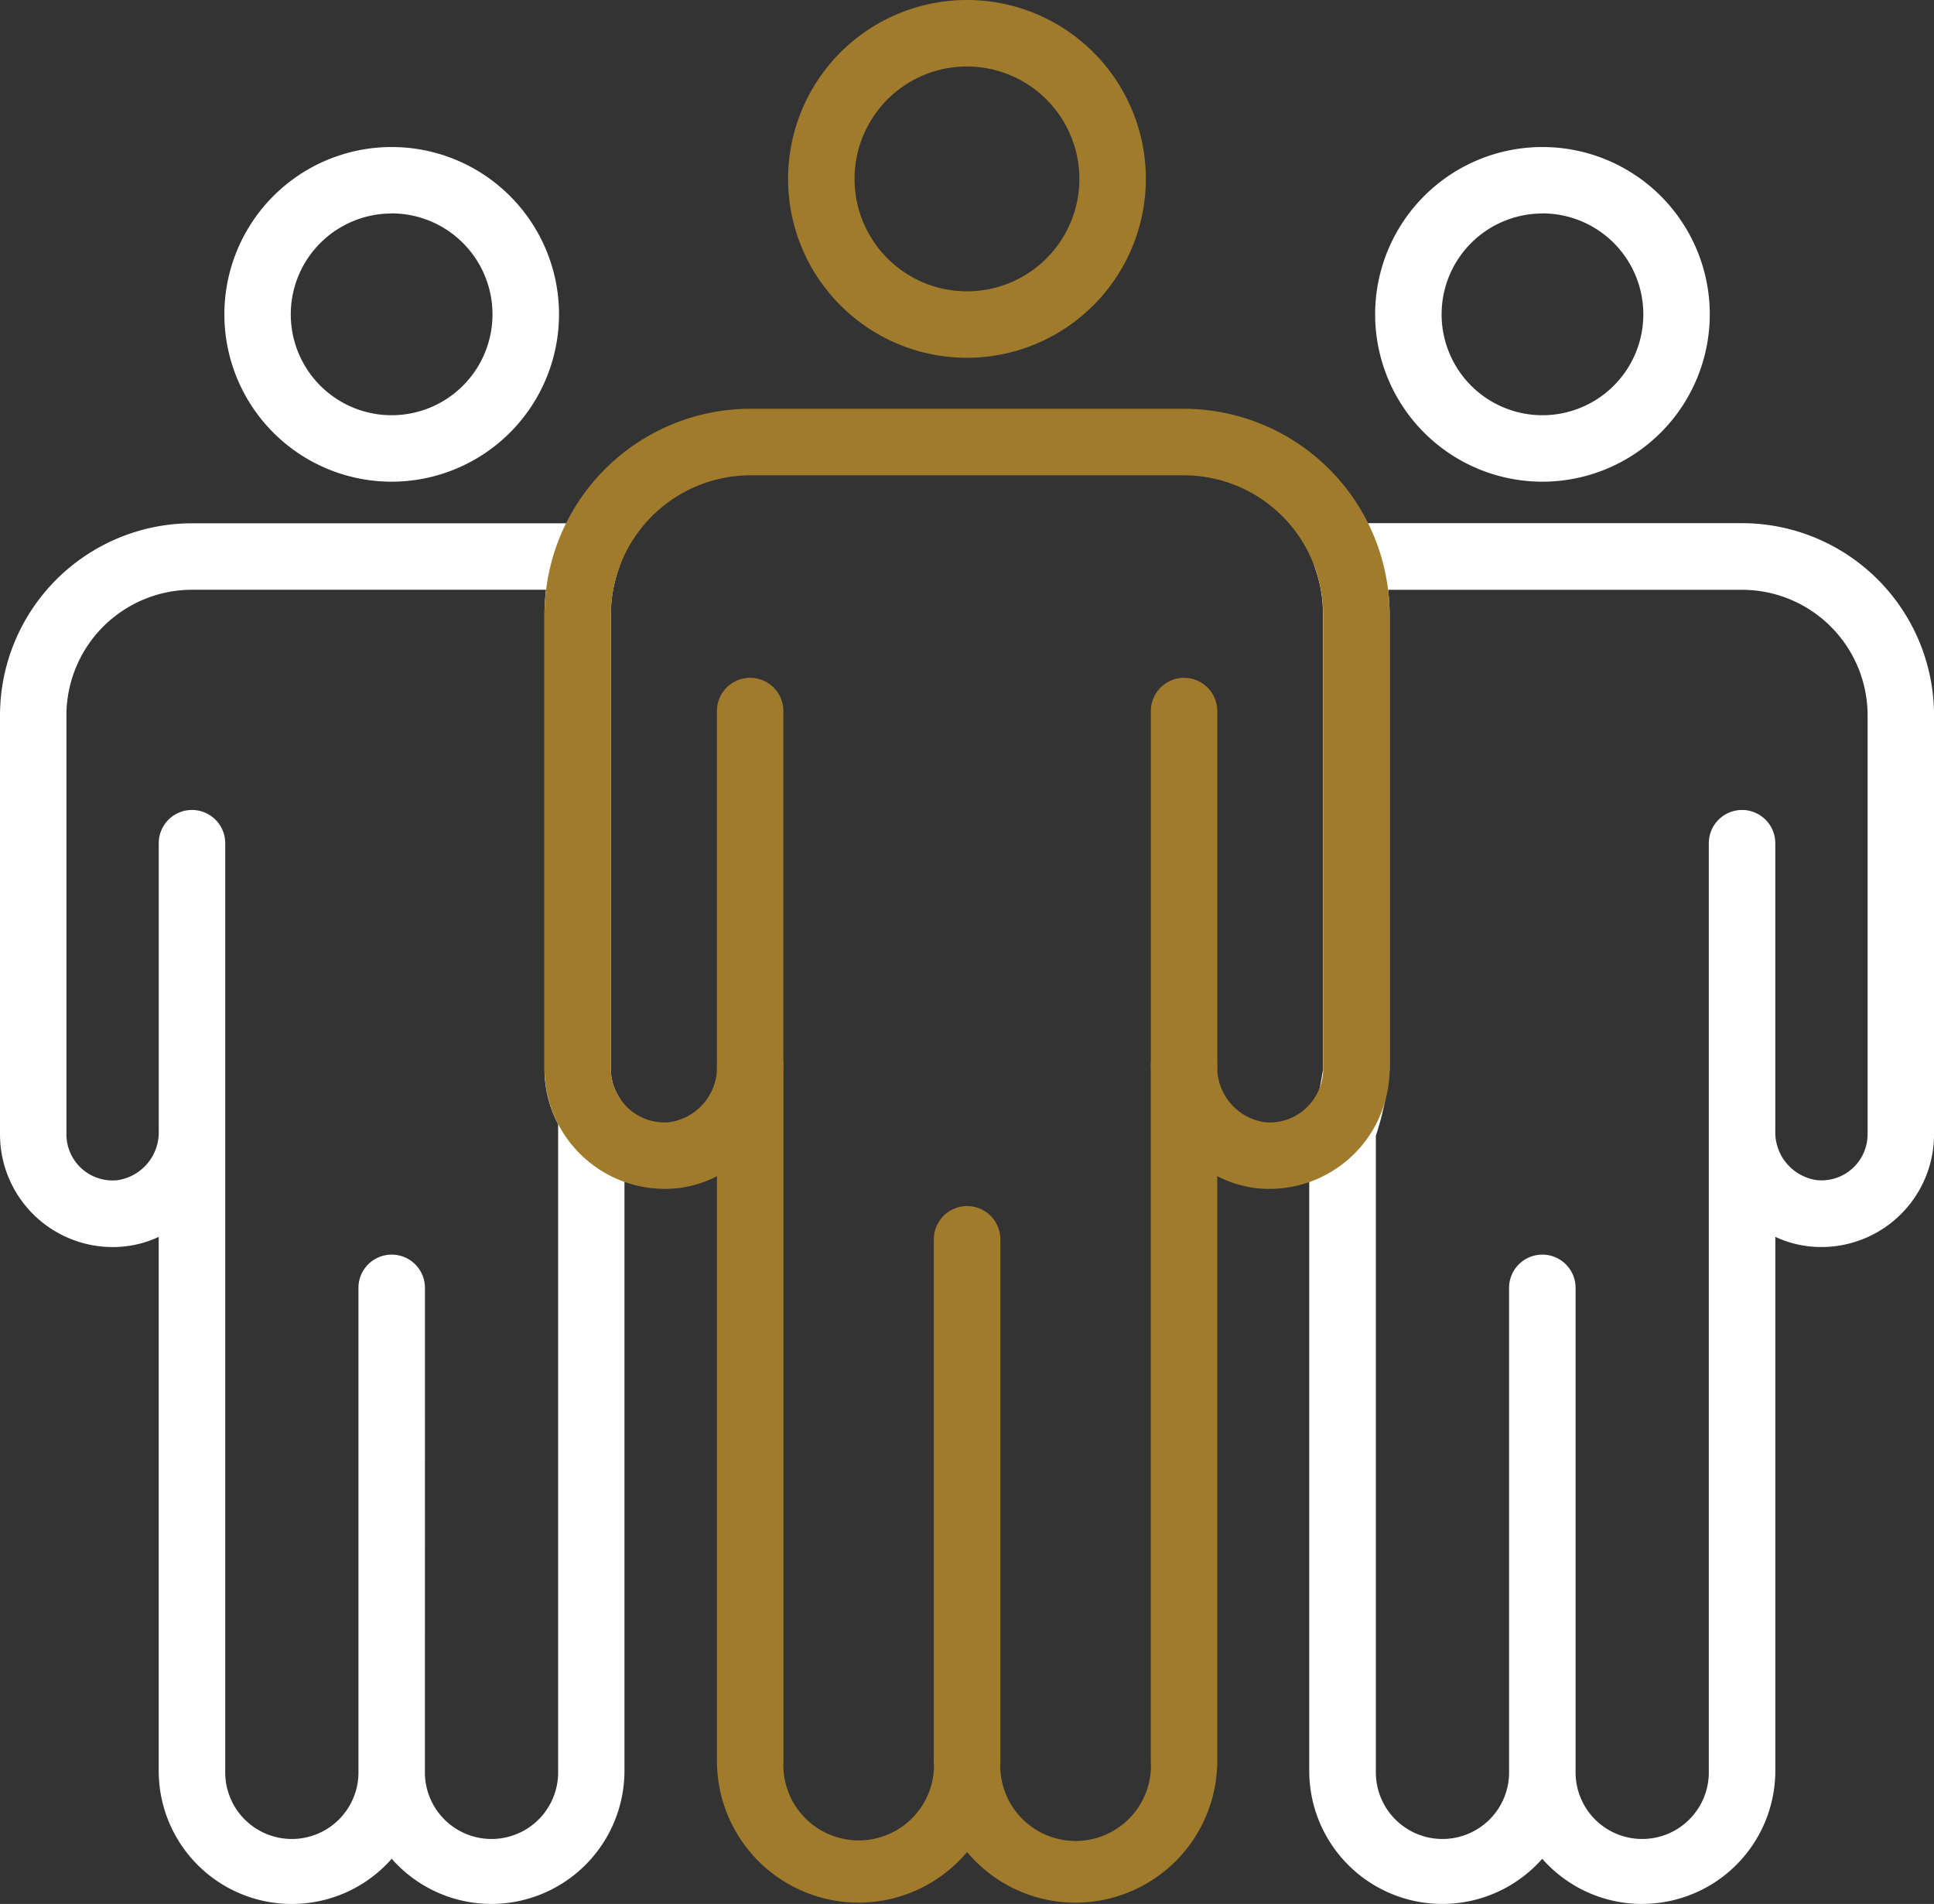
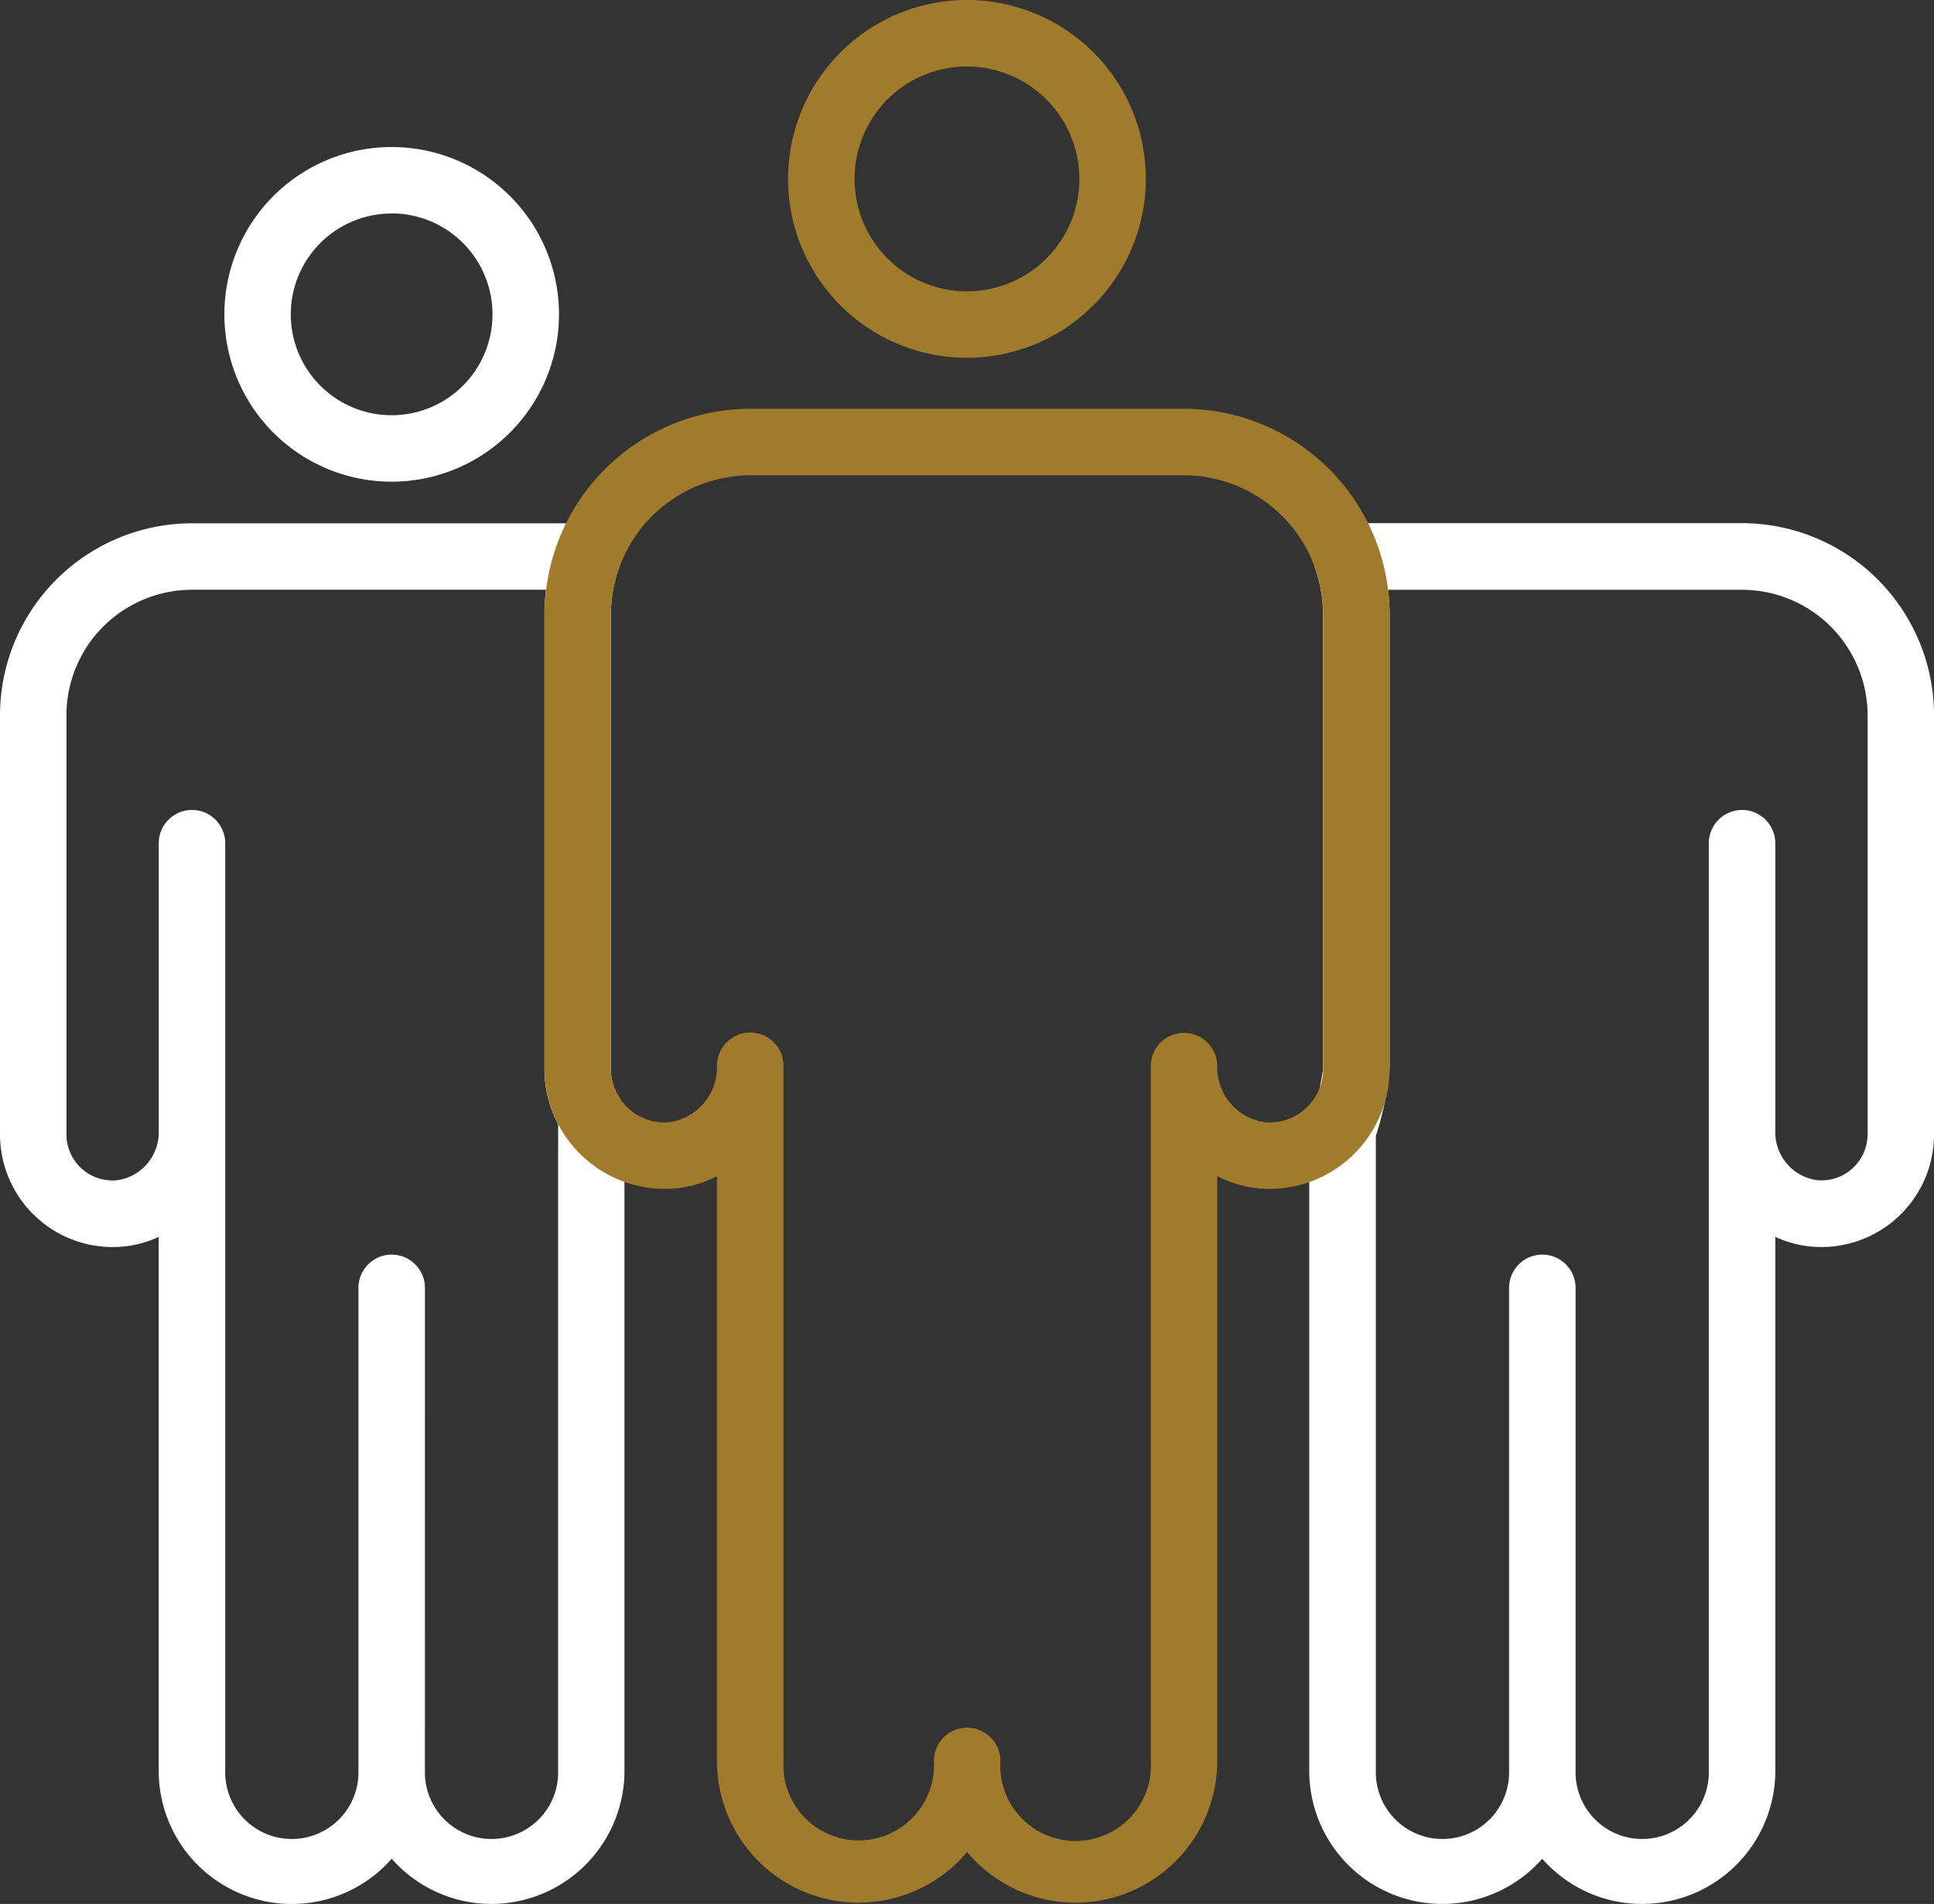
<svg xmlns="http://www.w3.org/2000/svg" id="Group_944" data-name="Group 944" width="59.042" height="58.119" viewBox="0 0 59.042 58.119">
  <rect x="0" y="0" width="59.042" height="58.119" fill="#333333" stroke="none" />
  <defs>
    <clipPath id="clip-path">
      <rect id="Rectangle_2071" data-name="Rectangle 2071" width="59.042" height="58.119" fill="#a07b2c" />
    </clipPath>
  </defs>
  <g id="Group_943" data-name="Group 943" transform="translate(0 0)" clip-path="url(#clip-path)">
    <path id="Path_3485" data-name="Path 3485" d="M19.842,10.922A5.461,5.461,0,1,1,25.3,5.461a5.468,5.468,0,0,1-5.461,5.461m0-8.893a3.432,3.432,0,1,0,3.432,3.432A3.435,3.435,0,0,0,19.842,2.03" transform="translate(9.681 0)" fill="#a07b2c" />
    <path id="Path_3486" data-name="Path 3486" d="M15.007,51.692a4.054,4.054,0,0,1-3.048-1.379A4.063,4.063,0,0,1,4.845,47.63v-16.3a3.281,3.281,0,0,1-1.074.294A3.44,3.44,0,0,1,0,28.2V15.408A5.867,5.867,0,0,1,5.859,9.547H17.946A1.016,1.016,0,0,1,18.9,10.9a4.22,4.22,0,0,0-.251,1.427V26.222a1.589,1.589,0,0,0,.258.855,1.011,1.011,0,0,1,.157.539l0,.448,0,.033V47.63a4.067,4.067,0,0,1-4.062,4.062M12.972,47.63a2.034,2.034,0,1,0,4.067,0V28.1l0-.049c0-.052,0-.105,0-.161a3.609,3.609,0,0,1-.417-1.67V12.331a6.323,6.323,0,0,1,.047-.755H5.861a3.837,3.837,0,0,0-3.833,3.832V28.2a1.408,1.408,0,0,0,1.551,1.4,1.475,1.475,0,0,0,1.267-1.506V19.313a1.015,1.015,0,1,1,2.03,0V47.63a2.034,2.034,0,1,0,4.067,0V32.886a1.015,1.015,0,0,1,2.03,0Z" transform="translate(0 6.427)" fill="#fff" />
    <path id="Path_3487" data-name="Path 3487" d="M9.2,12.9A5.108,5.108,0,1,1,14.31,7.788,5.114,5.114,0,0,1,9.2,12.9m0-8.187a3.079,3.079,0,1,0,3.079,3.079A3.082,3.082,0,0,0,9.2,4.71" transform="translate(2.756 1.804)" fill="#fff" />
    <path id="Path_3488" data-name="Path 3488" d="M34.052,51.692A4.054,4.054,0,0,1,31,50.313a4.063,4.063,0,0,1-7.113-2.684V28.092a.958.958,0,0,1,.047-.3,9.372,9.372,0,0,0,.373-1.571V12.331A4.22,4.22,0,0,0,24.06,10.9a1.016,1.016,0,0,1,.955-1.357H37.1a5.868,5.868,0,0,1,5.861,5.861V28.2a3.438,3.438,0,0,1-3.773,3.423,3.283,3.283,0,0,1-1.072-.294v16.3a4.067,4.067,0,0,1-4.062,4.062M32.018,47.63a2.034,2.034,0,1,0,4.067,0V28.166c0-.023,0-.049,0-.074V19.313a1.015,1.015,0,1,1,2.03,0v8.714c0,.023,0,.047,0,.07a1.476,1.476,0,0,0,1.267,1.5,1.408,1.408,0,0,0,1.551-1.4V15.408A3.837,3.837,0,0,0,37.1,11.577H26.294a6.323,6.323,0,0,1,.047.755V26.222a9.228,9.228,0,0,1-.42,2.021V47.63a2.034,2.034,0,1,0,4.067,0V32.886a1.015,1.015,0,0,1,2.03,0Z" transform="translate(16.082 6.427)" fill="#fff" />
    <path id="Path_3489" data-name="Path 3489" d="M26.146,53.06a4.317,4.317,0,0,1-3.311-1.546A4.323,4.323,0,0,1,15.2,48.733V30.884a3.489,3.489,0,0,1-1.263.373,3.674,3.674,0,0,1-4-3.631V13.736a6.293,6.293,0,0,1,6.278-6.278H29.456a6.293,6.293,0,0,1,6.279,6.278V27.626a3.671,3.671,0,0,1-4,3.631,3.469,3.469,0,0,1-1.262-.375V48.733a4.33,4.33,0,0,1-4.325,4.327m-3.311-5.341a1.016,1.016,0,0,1,1.016,1.014,2.3,2.3,0,1,0,4.591,0V27.523a1.015,1.015,0,0,1,1.014-1.014h0a1.014,1.014,0,0,1,1.014,1.011,1.694,1.694,0,0,0,1.456,1.717,1.62,1.62,0,0,0,1.519-.75,1.585,1.585,0,0,0,.259-.86V13.736a4.21,4.21,0,0,0-.251-1.426v0a4.254,4.254,0,0,0-4-2.821H16.213a4.268,4.268,0,0,0-4.25,4.248V27.626a1.6,1.6,0,0,0,.259.857,1.62,1.62,0,0,0,1.521.753A1.692,1.692,0,0,0,15.2,27.514a1.015,1.015,0,1,1,2.03,0V48.733a2.3,2.3,0,1,0,4.593,0,1.014,1.014,0,0,1,1.014-1.014" transform="translate(6.688 5.02)" fill="#a07b2c" />
-     <path id="Path_3490" data-name="Path 3490" d="M30.2,12.9a5.108,5.108,0,1,1,5.108-5.108A5.113,5.113,0,0,1,30.2,12.9m0-8.187a3.079,3.079,0,1,0,3.079,3.079A3.081,3.081,0,0,0,30.2,4.71" transform="translate(16.889 1.804)" fill="#fff" />
-     <path id="Path_3491" data-name="Path 3491" d="M18.053,39.956a1.013,1.013,0,0,1-1.014-1.014V23.019a1.015,1.015,0,0,1,2.03,0V38.942a1.015,1.015,0,0,1-1.016,1.014" transform="translate(11.47 14.813)" fill="#a07b2c" />
-     <path id="Path_3492" data-name="Path 3492" d="M14.095,25.225a1.013,1.013,0,0,1-1.014-1.014V13.381a1.014,1.014,0,1,1,2.028,0v10.83a1.013,1.013,0,0,1-1.014,1.014" transform="translate(8.806 8.324)" fill="#a07b2c" />
-     <path id="Path_3493" data-name="Path 3493" d="M22.011,25.235A1.013,1.013,0,0,1,21,24.221V13.381a1.014,1.014,0,1,1,2.028,0v10.84a1.013,1.013,0,0,1-1.014,1.014" transform="translate(14.134 8.324)" fill="#a07b2c" />
  </g>
</svg>